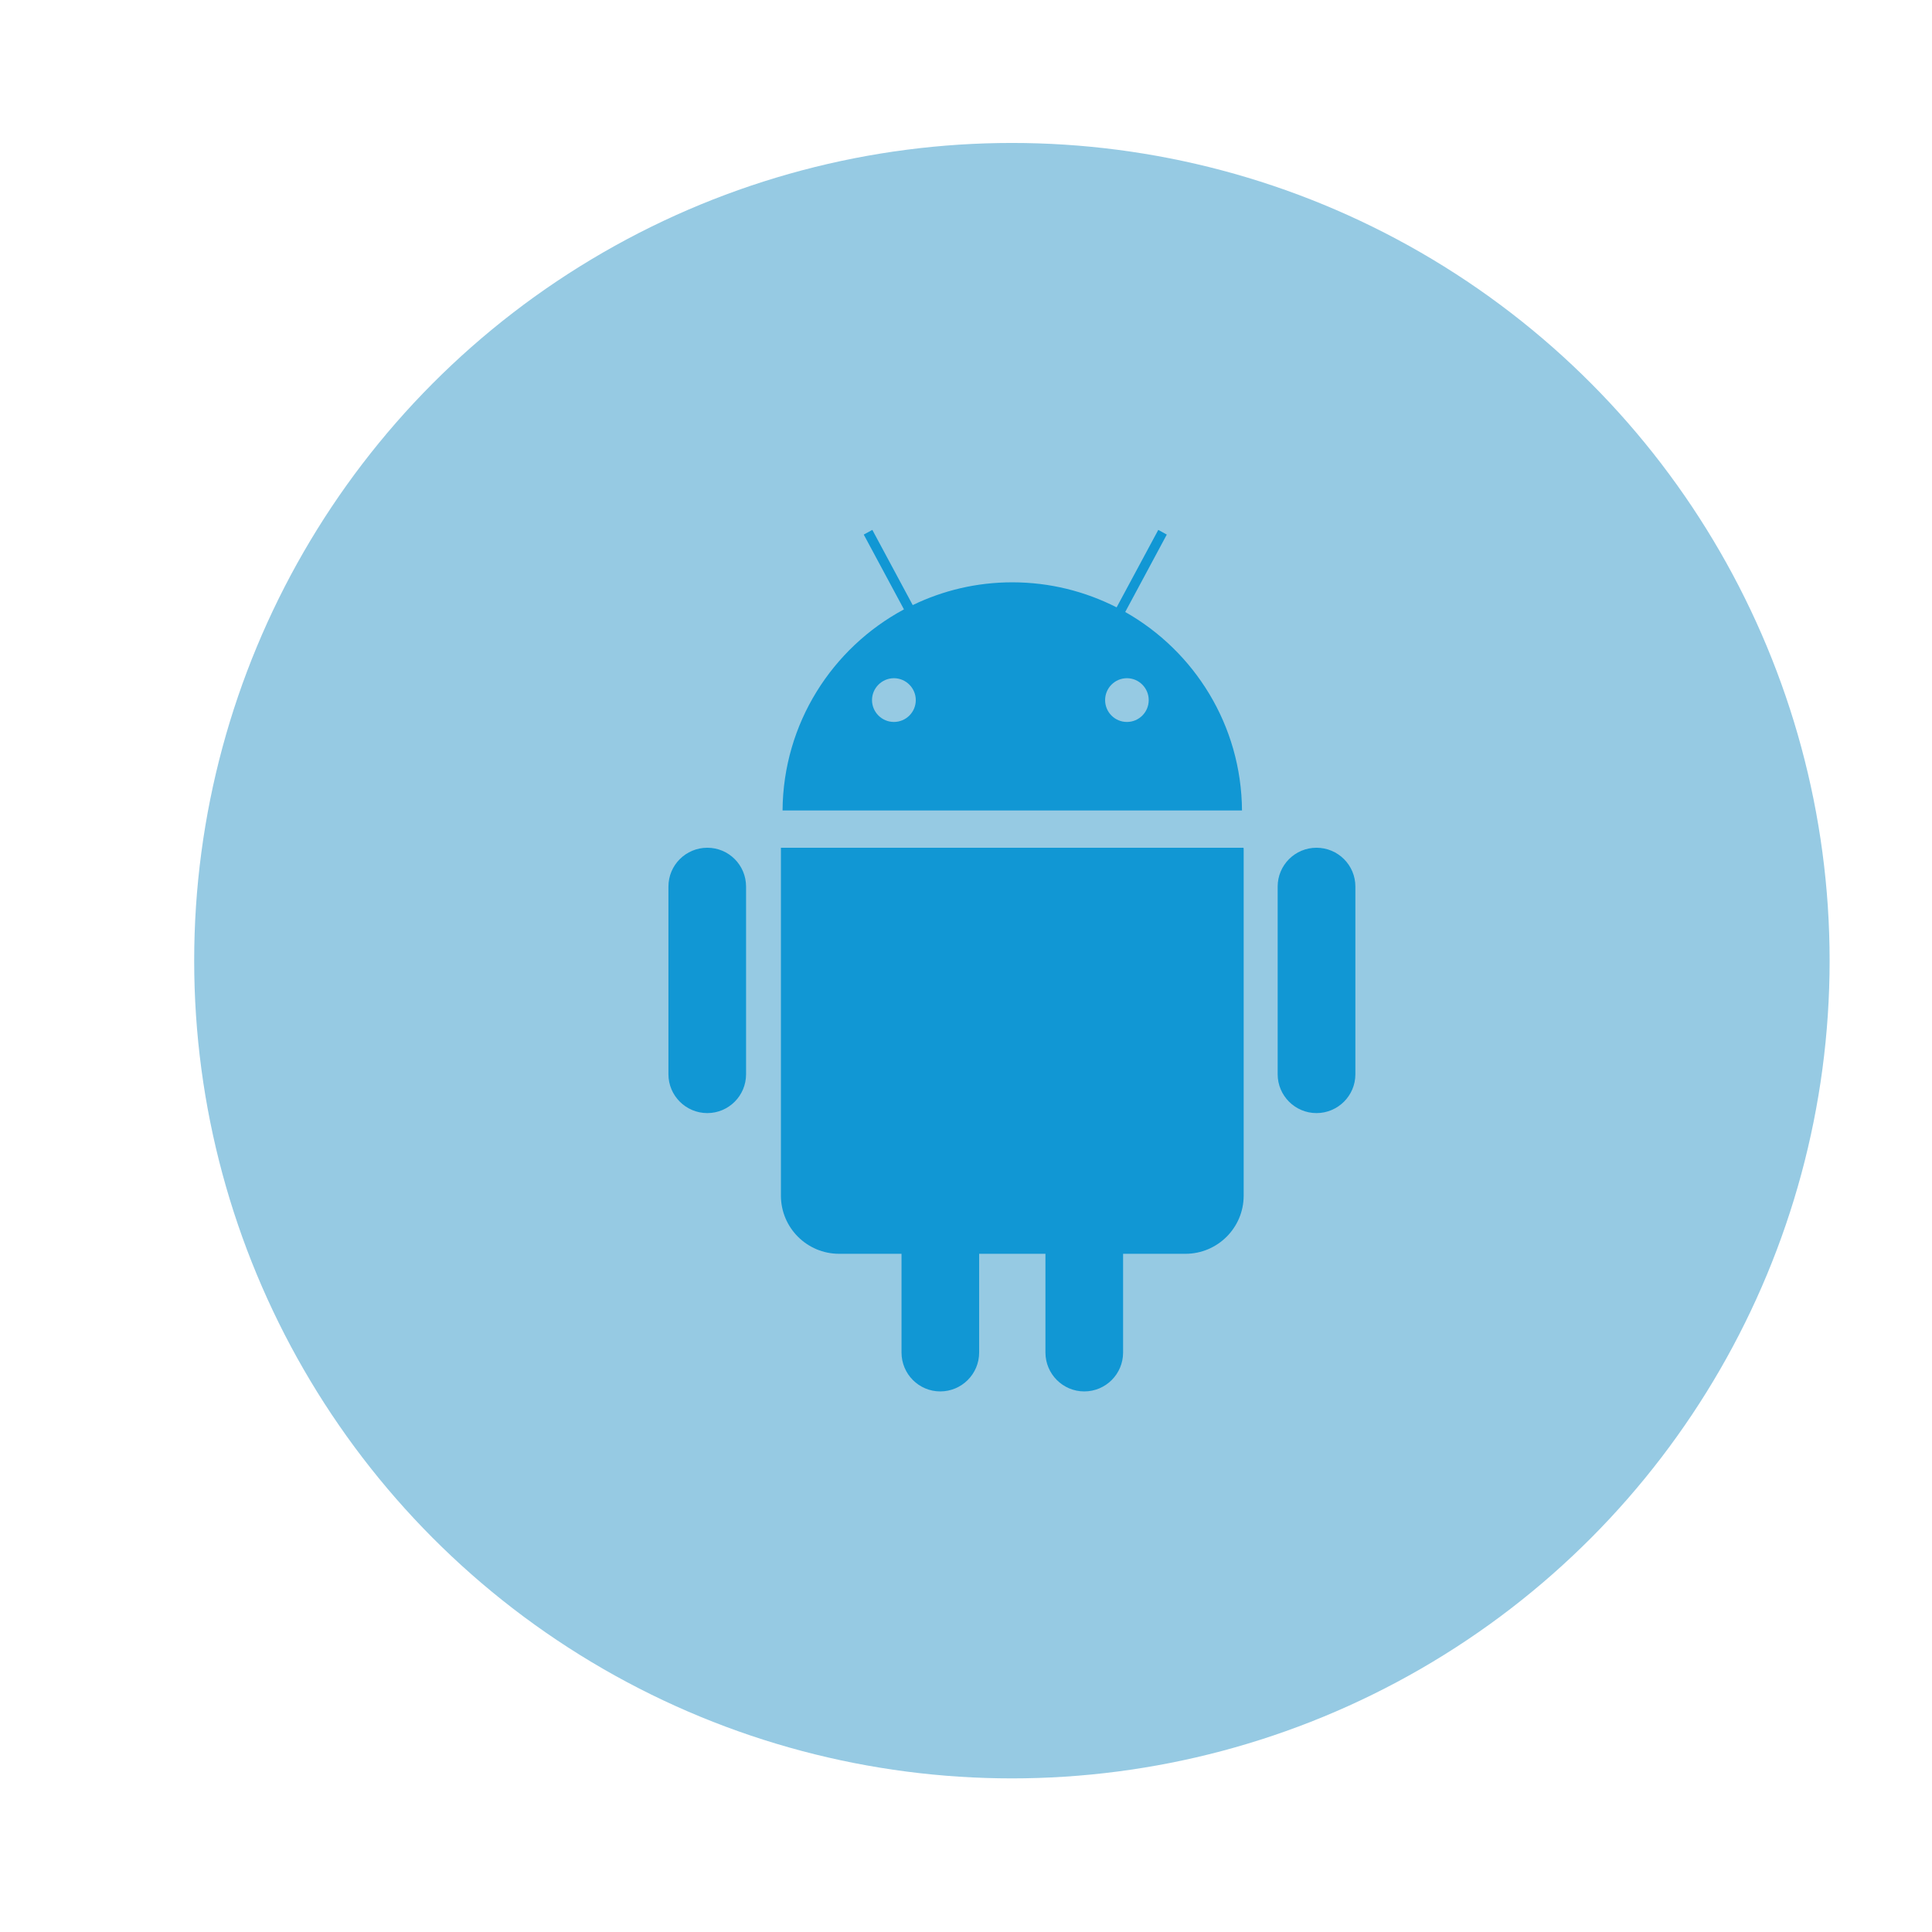
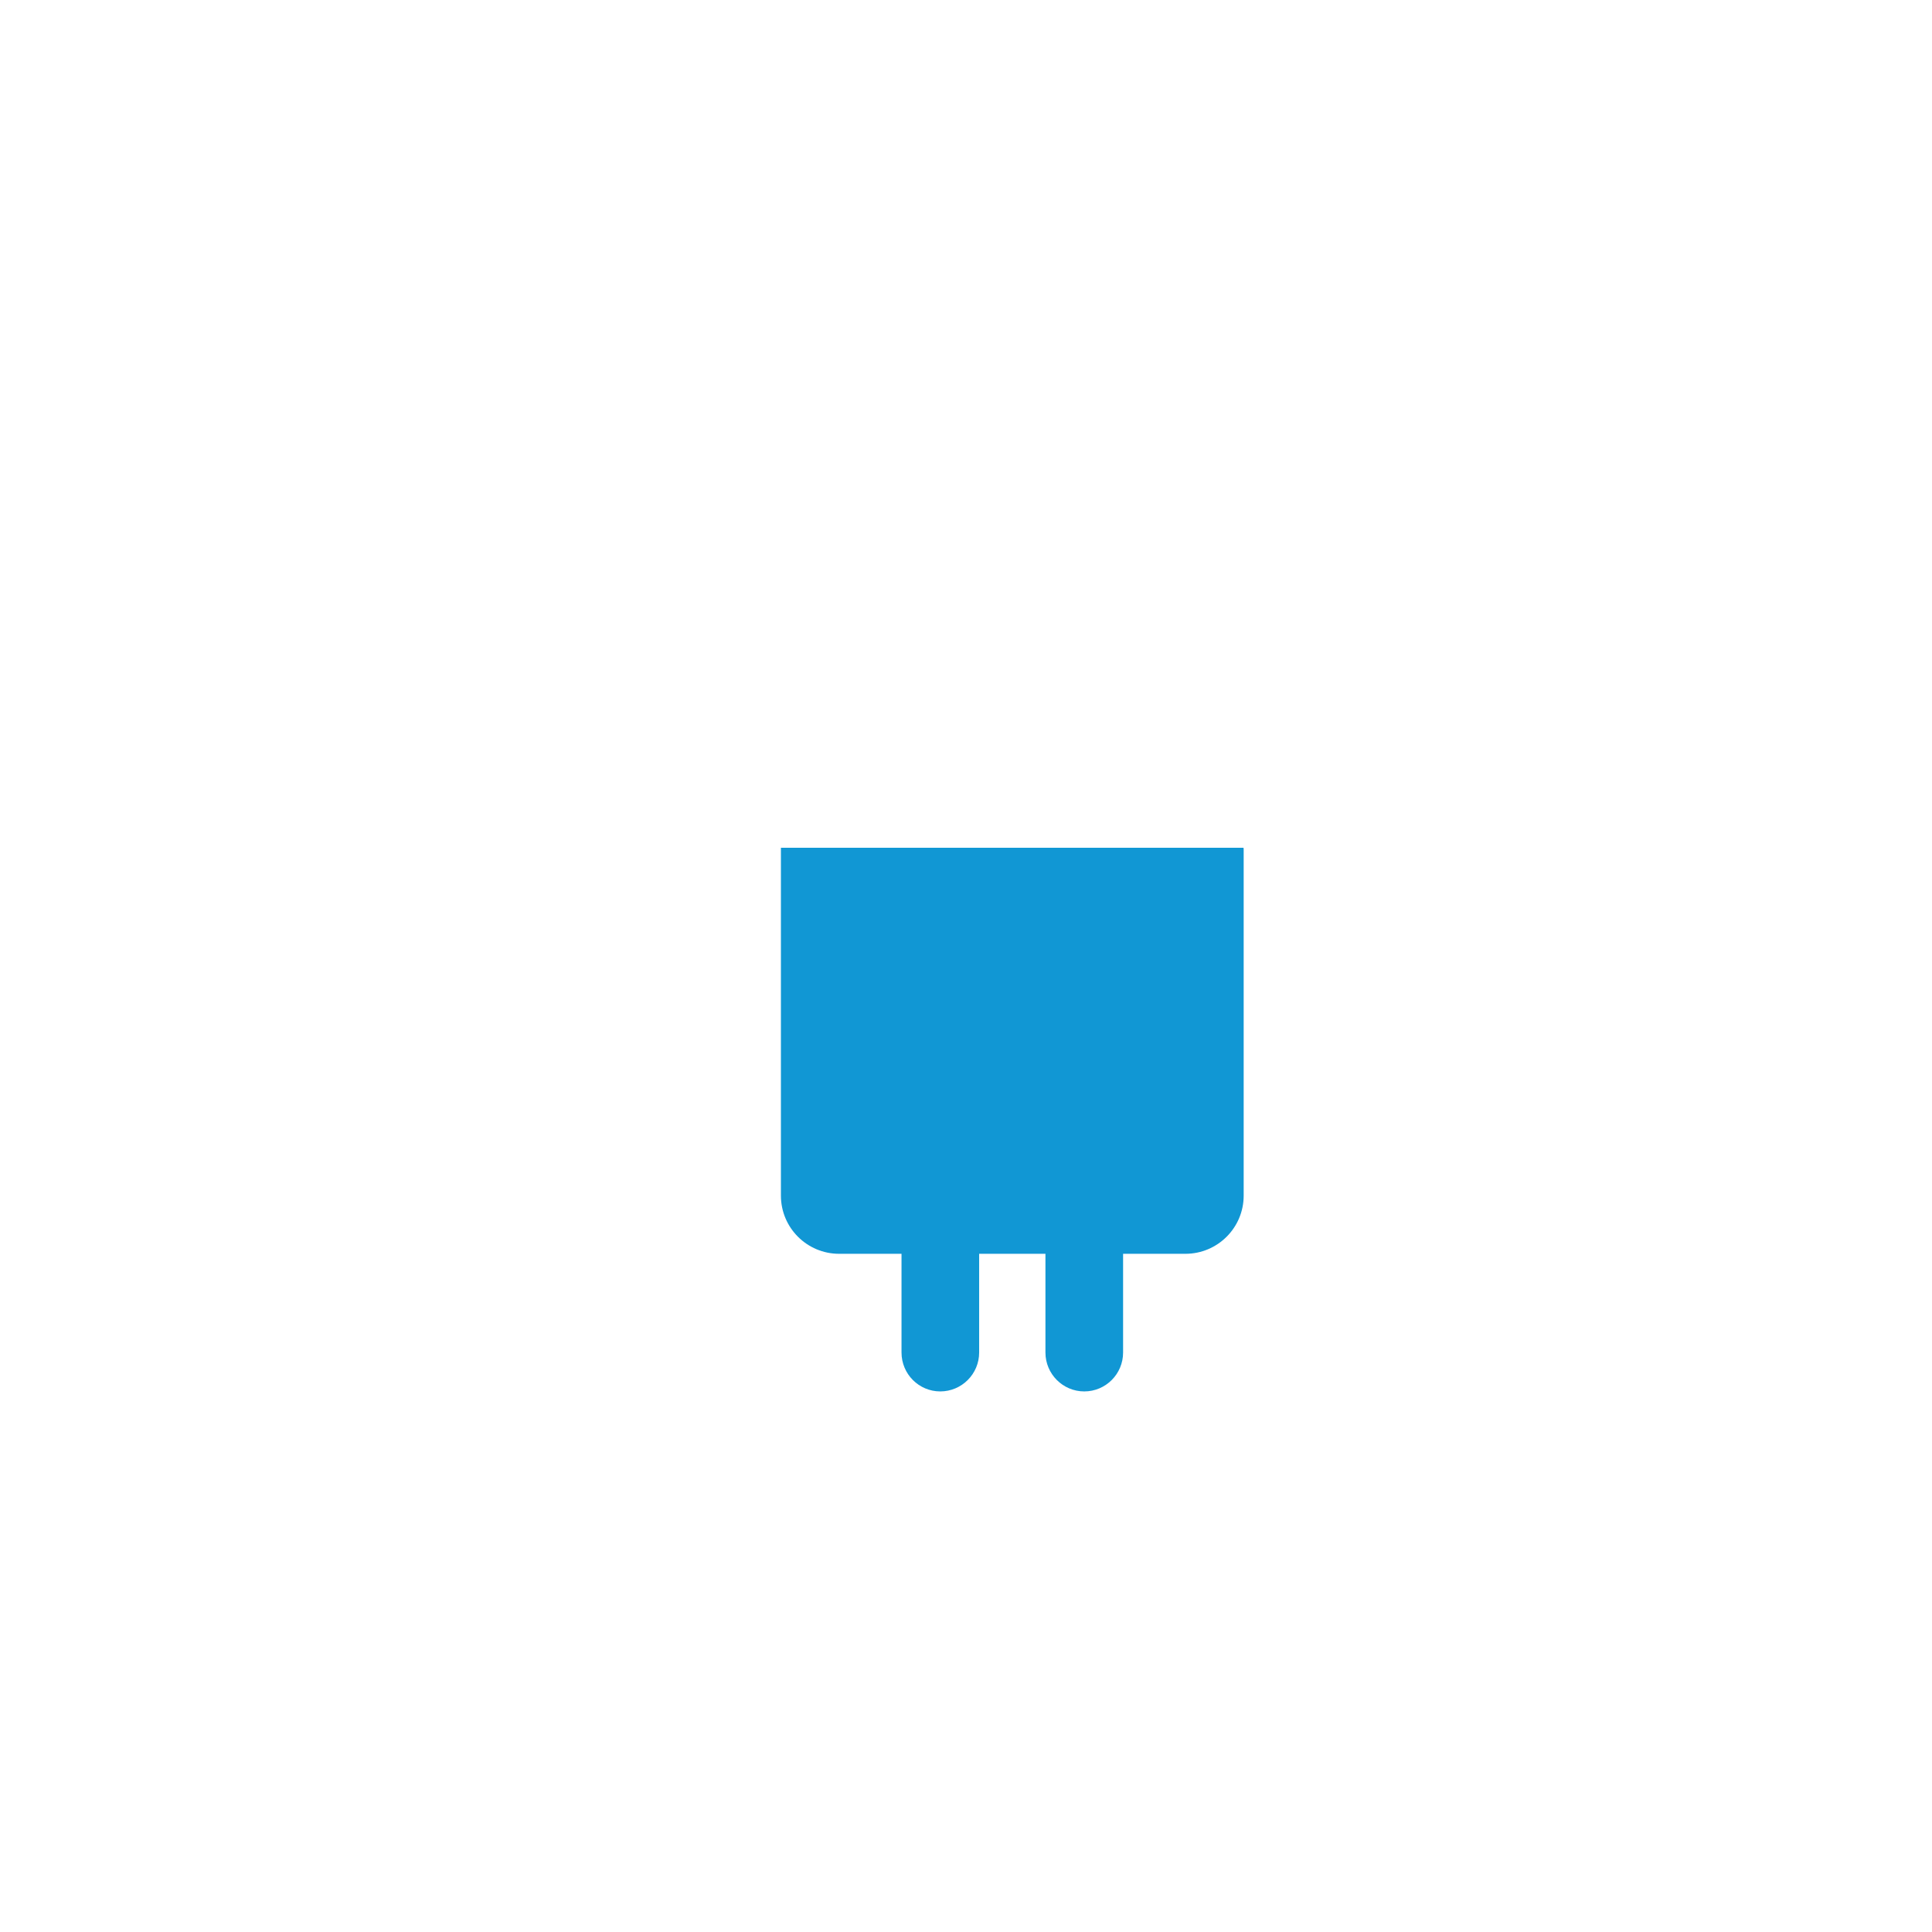
<svg xmlns="http://www.w3.org/2000/svg" version="1.1" id="Capa_1" x="0px" y="0px" width="190.252px" height="190.252px" viewBox="0 0 190.252 190.252" enable-background="new 0 0 190.252 190.252" xml:space="preserve">
-   <circle fill="#96CAE3" cx="99.646" cy="94.601" r="80.524" />
  <g>
-     <path fill="#1197D4" d="M69.654,83.481c-2.114,0-3.831,1.708-3.831,3.824v18.484c0,2.106,1.717,3.822,3.831,3.822   c2.106,0,3.814-1.716,3.814-3.822V87.305C73.469,85.188,71.761,83.481,69.654,83.481z" />
-     <path fill="#1197D4" d="M129.639,83.481c-2.106,0-3.822,1.708-3.822,3.824v18.484c0,2.106,1.716,3.822,3.822,3.822   c2.114,0,3.831-1.716,3.831-3.822V87.305C133.47,85.188,131.753,83.481,129.639,83.481z" />
    <path fill="#1197D4" d="M76.9,83.481c0,0.048,0,0.104,0,0.152v34.104c0,3.168,2.57,5.73,5.731,5.73h6.145v9.721   c0,2.115,1.708,3.831,3.814,3.831c2.115,0,3.831-1.716,3.831-3.831v-9.721h6.528v9.721c0,2.115,1.717,3.831,3.822,3.831   c2.117,0,3.825-1.716,3.825-3.831v-9.721h6.136c3.168,0,5.738-2.562,5.738-5.73V83.633c0-0.049-0.008-0.104-0.017-0.152H76.9z" />
-     <path fill="#1197D4" d="M110.805,60.265l4.093-7.623l-0.838-0.461l-4.101,7.628c-3.091-1.571-6.579-2.466-10.28-2.466   c-3.511,0-6.831,0.807-9.8,2.243l-3.976-7.405l-0.846,0.461l3.959,7.366c-7.071,3.8-11.893,11.23-11.955,19.802h45.243   C122.248,71.43,117.628,64.128,110.805,60.265z M88.026,71.094c-1.182,0-2.155-0.964-2.155-2.153c0-1.181,0.974-2.155,2.155-2.155   c1.189,0,2.155,0.974,2.155,2.155C90.182,70.13,89.216,71.094,88.026,71.094z M110.972,71.094c-1.189,0-2.147-0.964-2.147-2.153   c0-1.181,0.958-2.155,2.147-2.155s2.147,0.974,2.147,2.155C113.119,70.13,112.161,71.094,110.972,71.094z" />
  </g>
</svg>